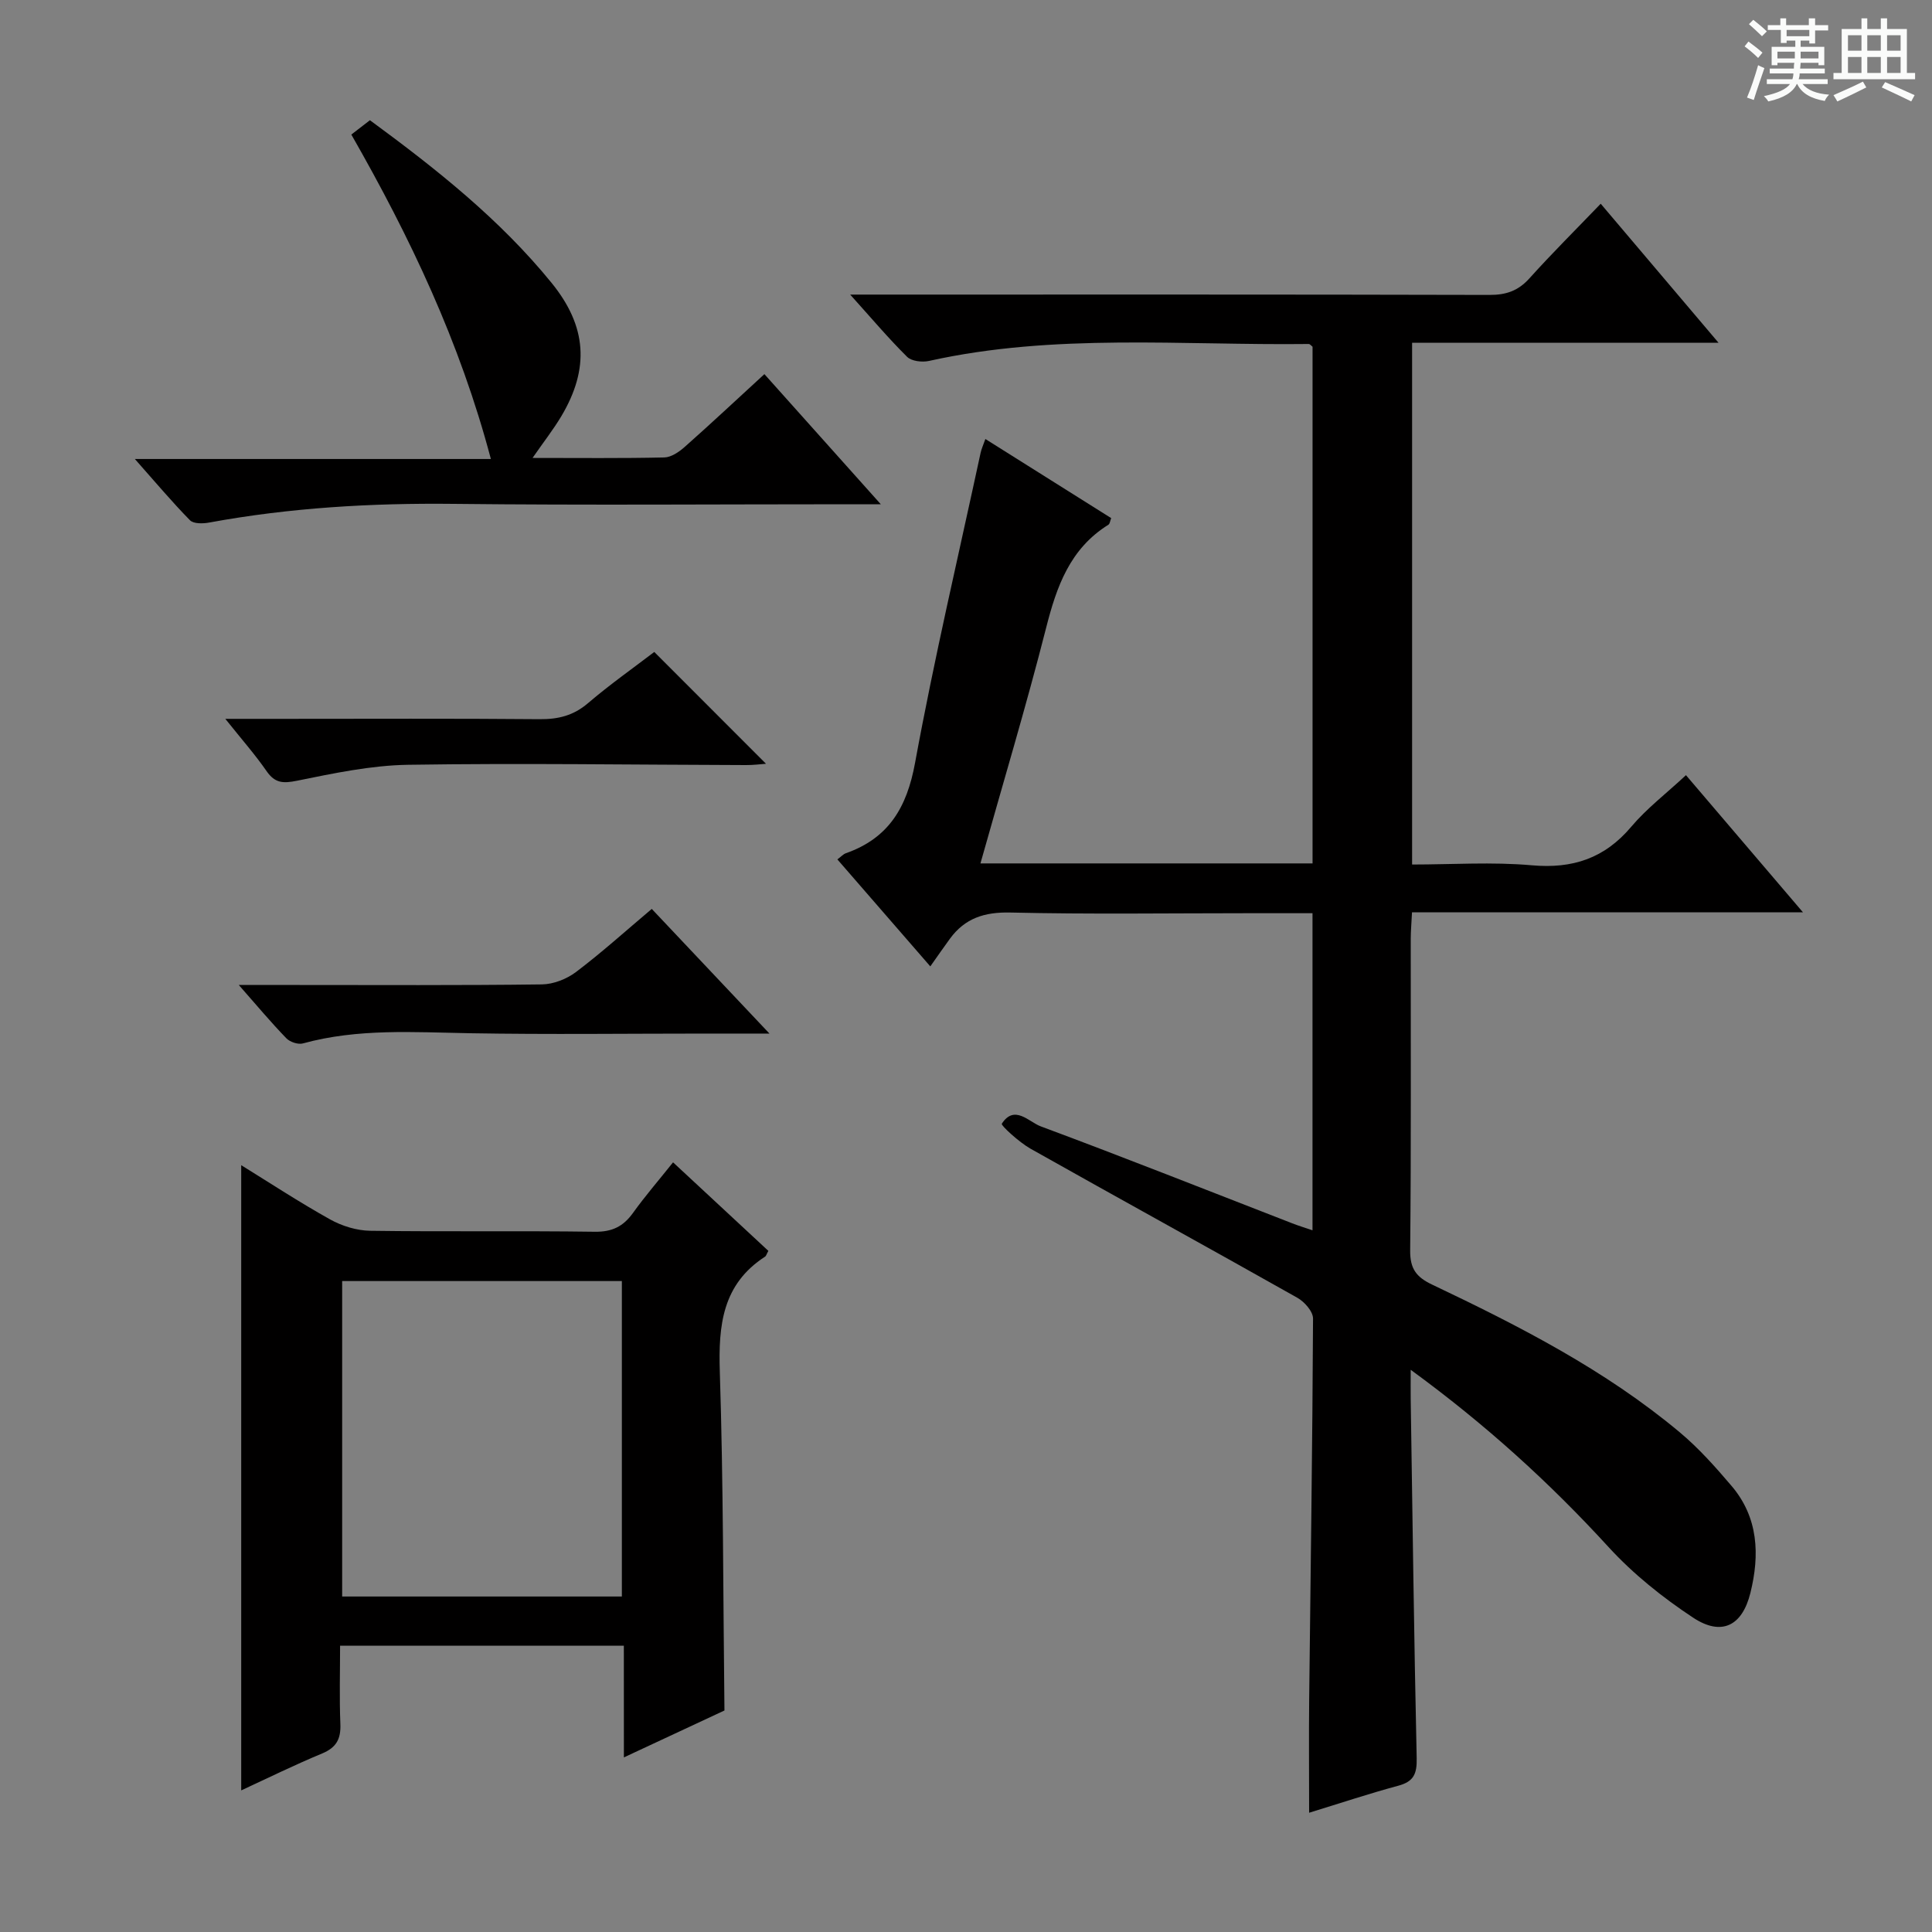
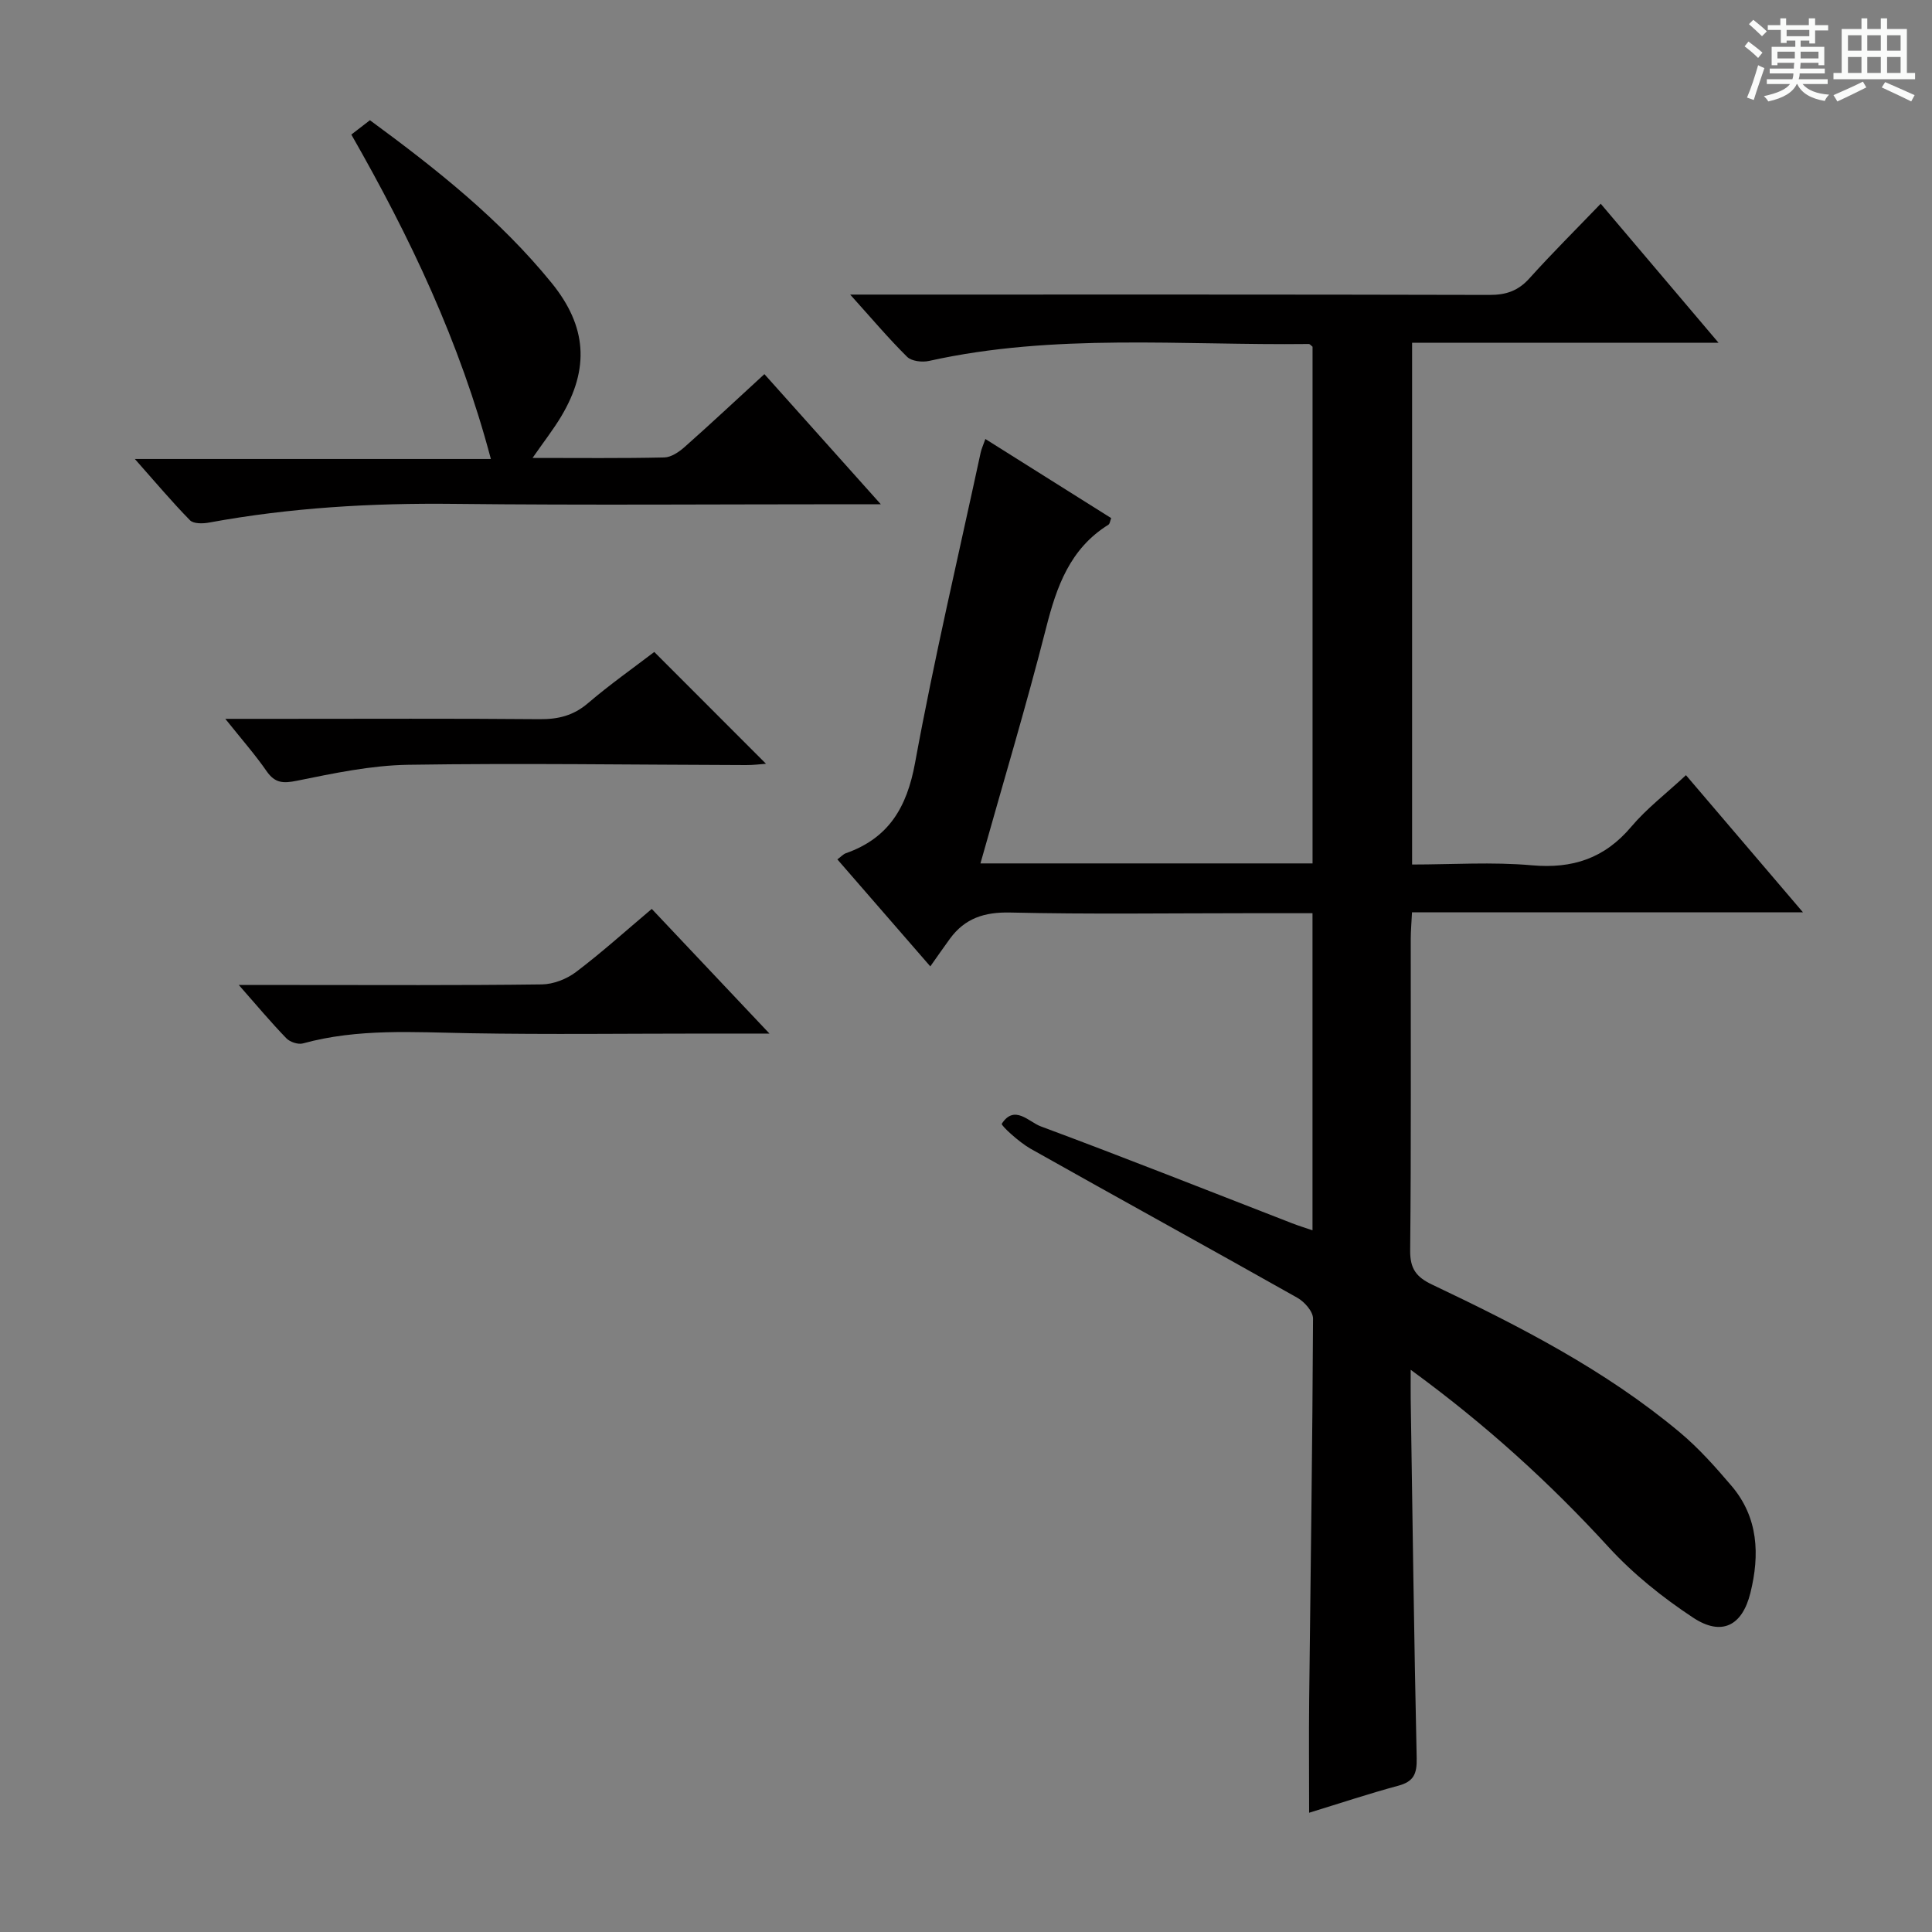
<svg xmlns="http://www.w3.org/2000/svg" enable-background="new 0 0 400 400" viewBox="0 0 400 400">
  <rect x="0" y="0" width="400" height="400" fill="#808080" stroke="none" />
  <path d="m361.2 9.6.8-1c.9.7 1.9 1.4 2.9 2.3l-.9 1.1c-1-1-2-1.8-2.8-2.4zm.5 10.6c.9-2.1 1.6-4.3 2.3-6.7.4.2.8.4 1.3.6-.7 2.1-1.5 4.3-2.2 6.6zm.4-15.2.9-.9c1 .8 2 1.6 2.8 2.4l-1 1c-.9-.9-1.8-1.7-2.7-2.5zm12.5-1.2h1.2v1.4h2.7v1.1h-2.7v2.7h-1.2v-.6h-1.8v1.3h4.9v3.8h-1.2v-.5h-3.7c0 .4-.1.9-.1 1.2h5.1v1h-5.2c0 .5-.1.9-.2 1.2h6v1h-5.2c1.1 1.3 2.9 2 5.5 2.2-.4.4-.7.8-.9 1.3-2.9-.5-4.8-1.6-5.7-3.5h-.1c-.8 1.7-2.7 2.9-5.9 3.6-.2-.4-.6-.8-.9-1.1 2.8-.6 4.6-1.4 5.4-2.5h-4.8v-1h5.3c.1-.3.2-.7.2-1.2h-4.9v-1h5c0-.4 0-.8.1-1.2h-3.5v.5h-1.2v-3.8h4.9v-1.3h-1.8v.5h-1.2v-2.7h-2.7v-1h2.6v-1.4h1.2v1.4h4.7v-1.4zm-6.6 8.3h3.6c0-.4 0-.9 0-1.4h-3.6zm1.9-4.6h4.7v-1.3h-4.7zm6.6 3.2h-3.7v1.4h3.7z" fill="#fafbfa" />
  <path d="m385.3 3.8h1.3v2.2h2.8v-2.2h1.3v2.2h4.1v9.1h1.7v1.3h-16.9v-1.3h1.7v-9.1h4.1v-2.2zm.4 13.1.7 1.2c-1.8.9-3.8 1.9-6 2.9-.2-.4-.5-.8-.8-1.3 2.3-1 4.3-1.9 6.1-2.8zm-3.1-6.4h2.8v-3.2h-2.8zm0 4.6h2.8v-3.3h-2.8zm4-4.6h2.8v-3.2h-2.8zm0 4.6h2.8v-3.3h-2.8zm3.7 1.9c2.1.9 4.1 1.8 6.1 2.7l-.7 1.3c-2.2-1.1-4.2-2-6.1-2.9zm3.2-9.7h-2.8v3.2h2.8zm-2.8 7.8h2.8v-3.3h-2.8z" fill="#fafbfa" />
  <g fill="#010000">
    <path d="m271.04 375.31c0-8.16-.07-15.78.01-23.4.29-26.31.68-52.61.8-78.91.01-1.46-1.76-3.47-3.23-4.3-18.38-10.37-36.88-20.52-55.27-30.88-2.34-1.32-6.16-4.82-5.94-5.16 2.62-4.06 5.61-.37 8.06.54 17.42 6.47 34.7 13.34 52.03 20.06 1.36.53 2.75.95 4.24 1.46 0-21.93 0-43.53 0-65.65-4.69 0-9.15 0-13.6 0-16.33 0-32.66.24-48.99-.14-5.34-.12-9.36 1.18-12.46 5.4-1.28 1.75-2.51 3.53-4.08 5.75-7.04-8.11-13-14.96-19.24-22.15.78-.58 1.21-1.08 1.74-1.27 8.87-3.12 12.65-9.47 14.34-18.7 3.94-21.52 8.97-42.83 13.58-64.23.16-.77.51-1.49.98-2.84 8.9 5.6 17.43 10.96 26.05 16.38-.22.55-.27 1.17-.58 1.37-7.95 4.95-10.72 12.78-12.9 21.38-4.13 16.22-8.96 32.26-13.59 48.74h68.76c0-35.81 0-71.4 0-106.97-.28-.21-.54-.58-.8-.57-26.24.32-52.61-2.28-78.62 3.51-1.41.31-3.6.06-4.52-.85-3.85-3.81-7.36-7.97-11.79-12.89h6.41c41.99 0 83.98-.04 125.97.07 3.45.01 5.94-.86 8.26-3.44 4.65-5.17 9.6-10.08 14.75-15.44 8.24 9.73 15.94 18.81 24.4 28.79-21.81 0-42.49 0-63.45 0v108.02c8.29 0 16.6-.57 24.79.16 8.47.75 15.06-1.44 20.59-7.99 3.19-3.78 7.22-6.85 11.32-10.67 7.93 9.3 15.76 18.47 24.23 28.4-27.37 0-54.01 0-80.95 0-.11 2.27-.26 3.88-.26 5.5-.02 21.5.1 42.99-.12 64.48-.04 3.78 1.24 5.52 4.52 7.08 18.05 8.58 35.84 17.67 51.29 30.59 3.93 3.28 7.39 7.18 10.72 11.09 5.57 6.54 5.87 14.28 3.91 22.17-1.69 6.83-5.96 9-11.84 5.13-6.32-4.17-12.42-9.05-17.52-14.62-12.19-13.32-25.41-25.35-40.97-36.71 0 2.6-.02 4.31 0 6.01.38 24.81.69 49.61 1.24 74.41.07 3.23-.61 4.84-3.83 5.7-6.06 1.63-12.01 3.62-18.44 5.59z" />
-     <path d="m129.16 340.73c-19.62 0-38.72 0-58.75 0 0 5.39-.16 10.8.06 16.21.12 3.08-.81 4.86-3.76 6.09-5.81 2.41-11.46 5.2-16.77 7.65 0-43.07 0-86.06 0-129.44 5.87 3.63 12.01 7.66 18.41 11.23 2.46 1.37 5.51 2.31 8.31 2.35 15.49.22 30.99-.02 46.48.2 3.58.05 5.89-1.08 7.91-3.89 2.51-3.5 5.34-6.77 8.3-10.48 6.76 6.27 13.28 12.33 19.73 18.33-.37.66-.45 1.05-.69 1.2-8.83 5.72-9.67 14.2-9.36 23.83.74 23.11.68 46.24.96 70.13-6.12 2.85-13.12 6.12-20.82 9.71-.01-8.05-.01-15.43-.01-23.12zm-.41-75.5c-19.59 0-38.67 0-57.91 0v65.31h57.91c0-21.84 0-43.4 0-65.31z" />
    <path d="m110.26 94.81c9.68 0 18.48.1 27.27-.1 1.43-.03 3.06-1.14 4.22-2.17 5.46-4.84 10.79-9.83 16.51-15.08 7.86 8.78 15.45 17.27 24.1 26.94-3.01 0-4.72 0-6.42 0-27.33 0-54.67.22-82-.08-17.03-.19-33.89.79-50.64 3.87-1.29.24-3.23.28-3.97-.48-3.71-3.78-7.13-7.85-11.41-12.68h73.71c-6.43-24.28-16.73-45.91-28.89-67.17 1.27-.98 2.5-1.93 3.85-2.97 13.74 10.09 26.9 20.51 37.61 33.68 7.29 8.97 7.92 17.7 2 27.63-1.61 2.69-3.55 5.17-5.94 8.61z" />
    <path d="m49.44 203.93h11.85c16.97 0 33.93.1 50.9-.12 2.39-.03 5.14-1.11 7.07-2.57 5.28-3.99 10.22-8.45 15.68-13.06 7.93 8.4 15.7 16.63 24.37 25.81-5.25 0-9.18 0-13.1 0-16.3 0-32.61.21-48.9-.07-11.61-.2-23.19-1.03-34.6 2.11-.99.27-2.68-.29-3.42-1.06-3.18-3.28-6.11-6.79-9.85-11.04z" />
    <path d="m46.65 148.83h11.62c17.82 0 35.64-.09 53.45.07 3.86.03 7-.74 10.01-3.31 4.53-3.87 9.43-7.32 13.73-10.61 7.84 7.84 15.42 15.43 23.13 23.15-1.08.08-2.61.28-4.15.27-23.31-.06-46.63-.42-69.93-.06-7.69.12-15.42 1.76-23.01 3.3-2.87.58-4.55.53-6.29-1.96-2.35-3.4-5.09-6.51-8.56-10.85z" />
  </g>
</svg>